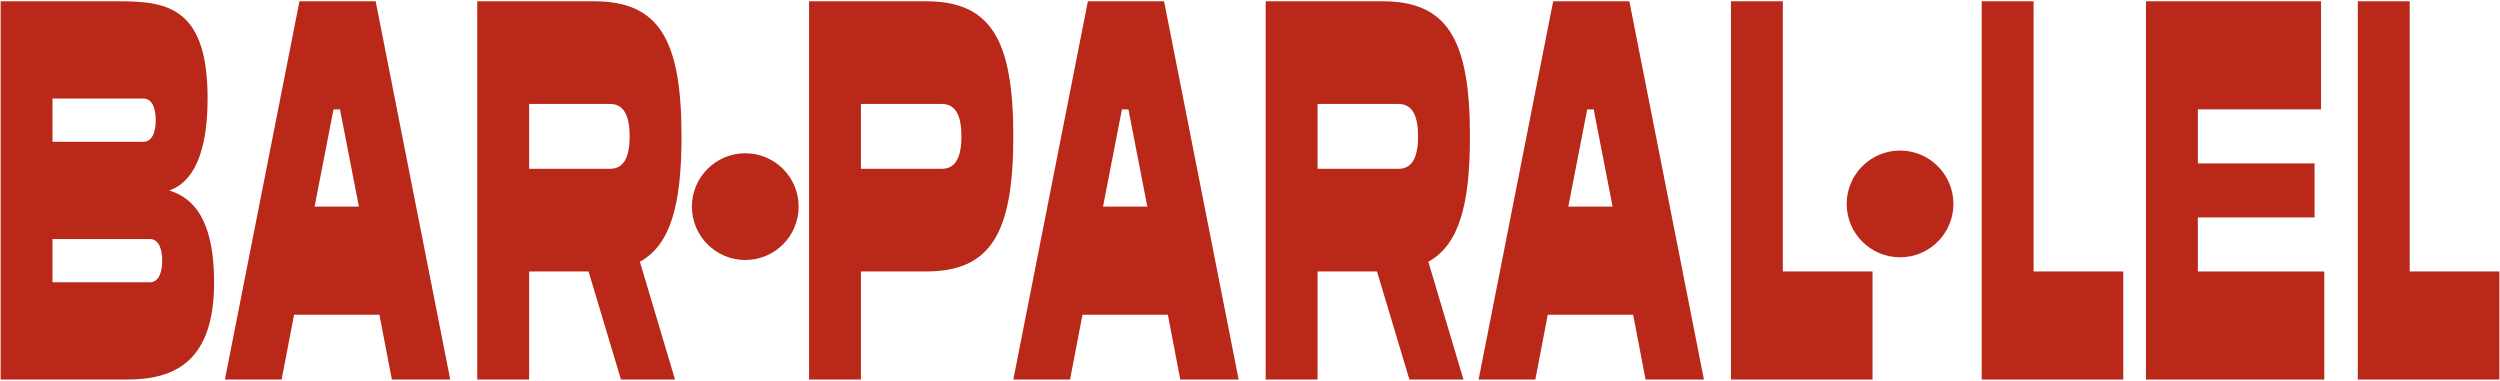
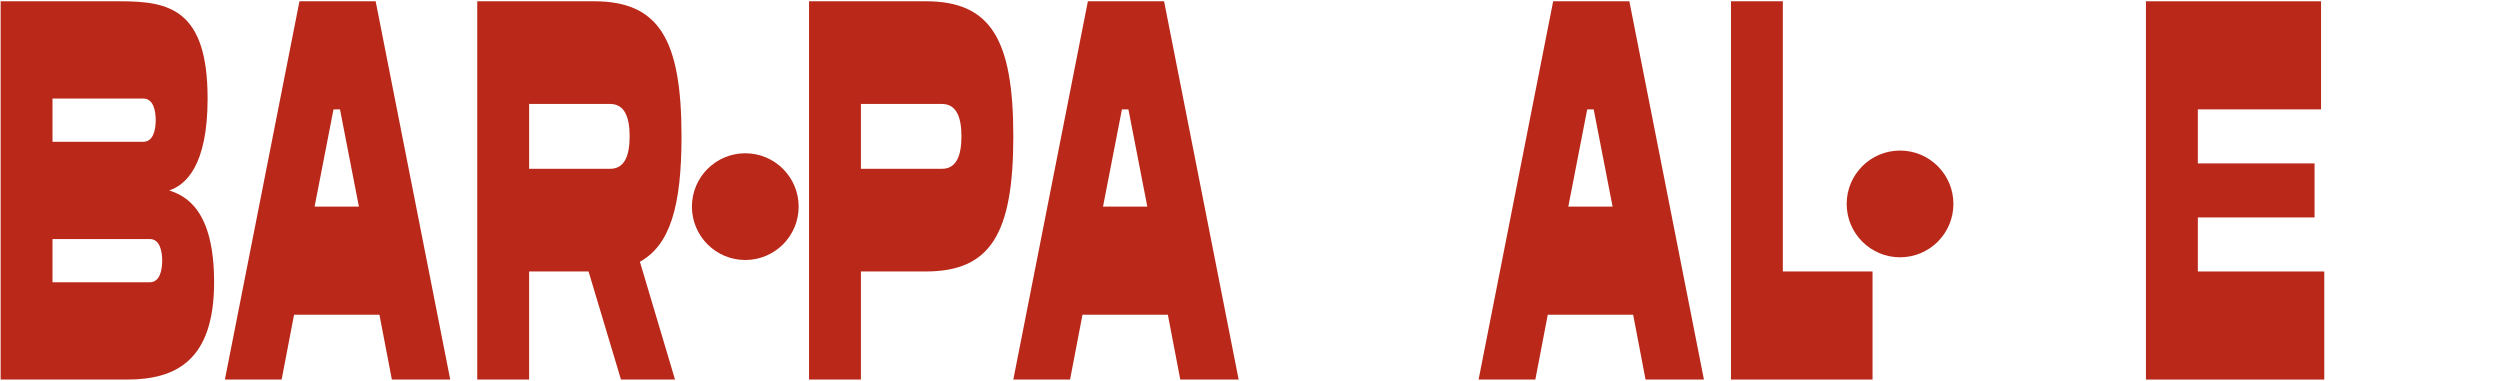
<svg xmlns="http://www.w3.org/2000/svg" width="1628" height="248" viewBox="0 0 1628 248" fill="none">
  <path d="M78.53 0.84C110.2 0.84 135.19 6.12 135.19 64.18C135.19 108.17 120.76 120.48 110.21 124C120.77 127.52 139.42 136.32 139.42 183.82C139.42 234.85 114.44 247.16 82.76 247.16H0.42V0.83H78.54L78.53 0.84ZM93.31 92.33C99.64 92.33 101.4 84.94 101.4 78.25C101.4 71.56 99.64 64.17 93.31 64.17H34.19V92.32H93.31V92.33ZM97.53 183.82C103.86 183.82 105.62 176.43 105.62 169.74C105.62 163.05 103.86 155.66 97.53 155.66H34.19V183.81H97.53V183.82Z" fill="#B92818" />
  <path d="M244.63 0.84L293.19 247.17H255.18L247.09 204.94H191.49L183.4 247.17H146.45L195.01 0.84H244.63ZM233.72 134.56L221.4 71.22H217.18L204.86 134.56H233.72Z" fill="#B92818" />
  <path d="M443.8 88.81C443.8 134.21 436.41 159.54 416.7 170.45L439.57 247.16H404.38L383.27 176.78H344.56V247.16H310.78V0.83H386.79C429.02 0.83 443.8 25.46 443.8 88.8V88.81ZM397.35 109.92C406.85 109.92 410.02 101.12 410.02 88.81C410.02 76.5 406.85 67.7 397.35 67.7H344.57V109.93H397.35V109.92Z" fill="#B92818" />
  <path d="M659.87 88.81C659.87 152.15 645.09 176.78 602.86 176.78H560.63V247.16H526.85V0.83H602.86C645.09 0.83 659.87 25.46 659.87 88.8V88.81ZM613.42 109.92C622.92 109.92 626.09 101.12 626.09 88.81C626.09 76.5 622.92 67.7 613.42 67.7H560.63V109.93H613.42V109.92Z" fill="#B92818" />
  <path d="M758.05 0.84L806.61 247.17H768.6L760.51 204.94H704.91L696.82 247.17H659.87L708.43 0.84H758.05ZM747.14 134.56L734.82 71.22H730.6L718.28 134.56H747.14Z" fill="#B92818" />
-   <path d="M957.23 88.81C957.23 134.21 949.84 159.54 930.13 170.45L953 247.16H917.81L896.7 176.78H857.99V247.16H824.21V0.83H900.22C942.45 0.83 957.23 25.46 957.23 88.8V88.81ZM910.78 109.92C920.28 109.92 923.45 101.12 923.45 88.81C923.45 76.5 920.28 67.7 910.78 67.7H858V109.93H910.78V109.92Z" fill="#B92818" />
  <path d="M1061.04 0.84L1109.6 247.17H1071.59L1063.5 204.94H1007.9L999.81 247.17H962.86L1011.42 0.84H1061.04ZM1050.13 134.56L1037.81 71.22H1033.59L1021.27 134.56H1050.13Z" fill="#B92818" />
  <path d="M1160.98 176.78H1219.4V247.16H1127.2V0.83H1160.98V176.78Z" fill="#B92818" />
-   <path d="M1324.26 176.78H1382.68V247.16H1290.48V0.83H1324.26V176.78Z" fill="#B92818" />
  <path d="M1397.45 0.84H1511.46V71.22H1431.23V106.41H1507.24V141.6H1431.23V176.79H1513.57V247.17H1397.44V0.84H1397.45Z" fill="#B92818" />
-   <path d="M1569.18 176.78H1627.6V247.16H1535.4V0.83H1569.18V176.78Z" fill="#B92818" />
  <path d="M1237.31 167.55C1256.5 167.55 1272.06 151.992 1272.06 132.8C1272.06 113.608 1256.5 98.05 1237.31 98.05C1218.12 98.05 1202.56 113.608 1202.56 132.8C1202.56 151.992 1218.12 167.55 1237.31 167.55Z" fill="#B92818" />
  <path d="M485.33 169.31C504.522 169.31 520.08 153.752 520.08 134.56C520.08 115.368 504.522 99.81 485.33 99.81C466.138 99.81 450.58 115.368 450.58 134.56C450.58 153.752 466.138 169.31 485.33 169.31Z" fill="#B92818" />
</svg>